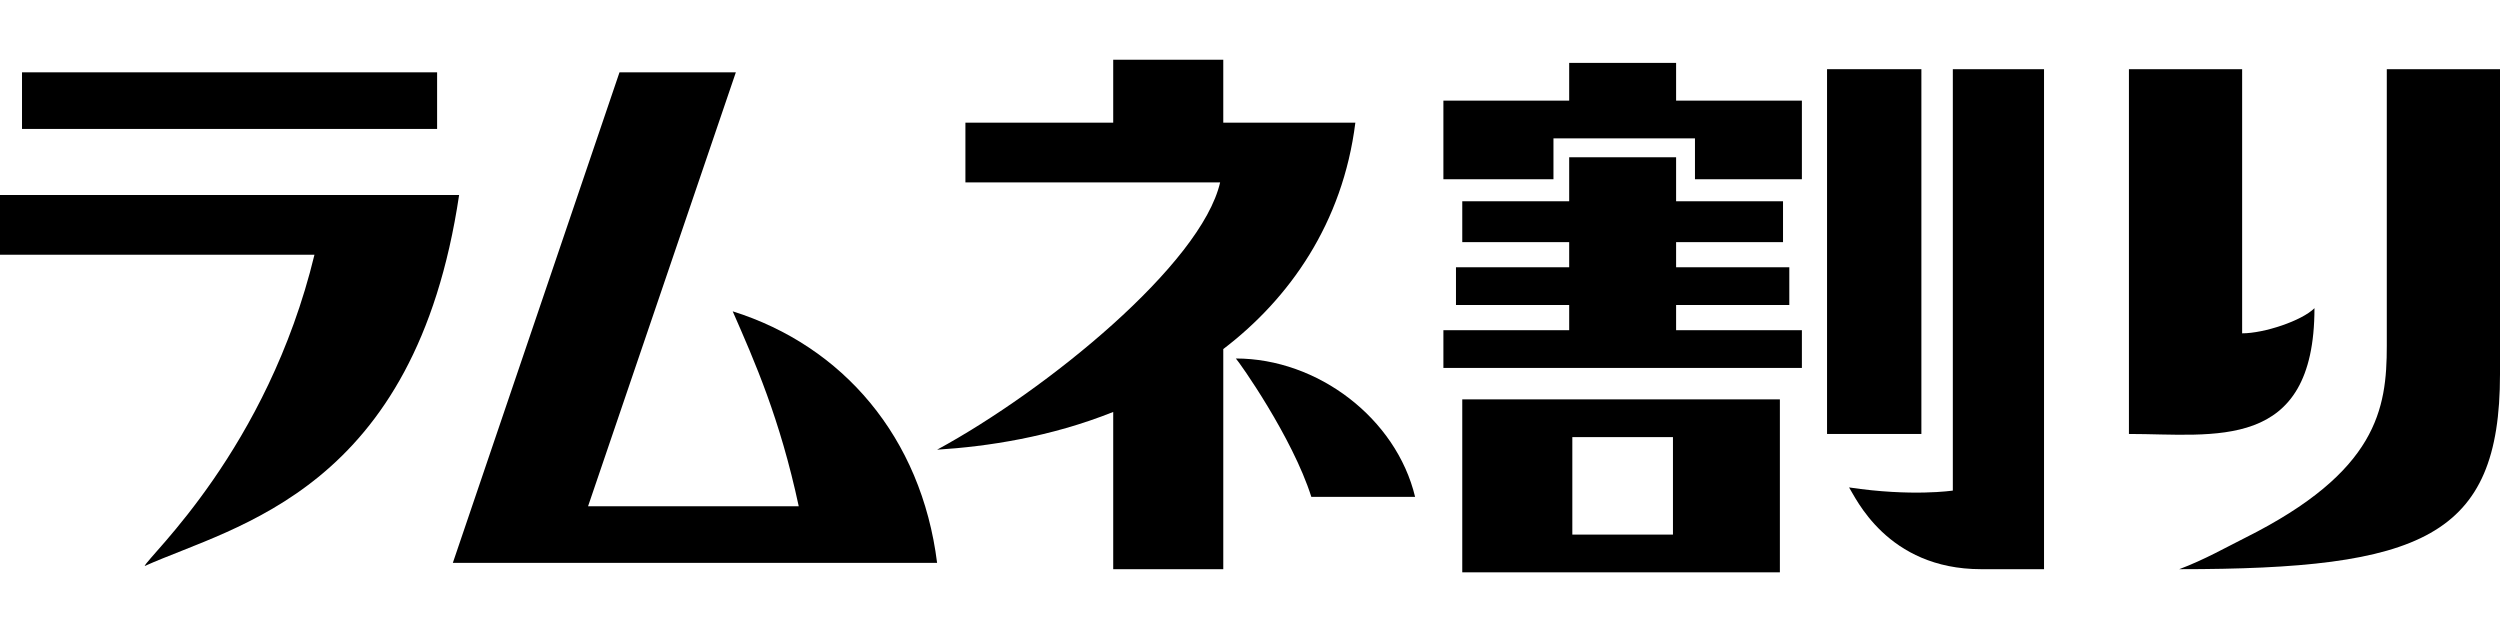
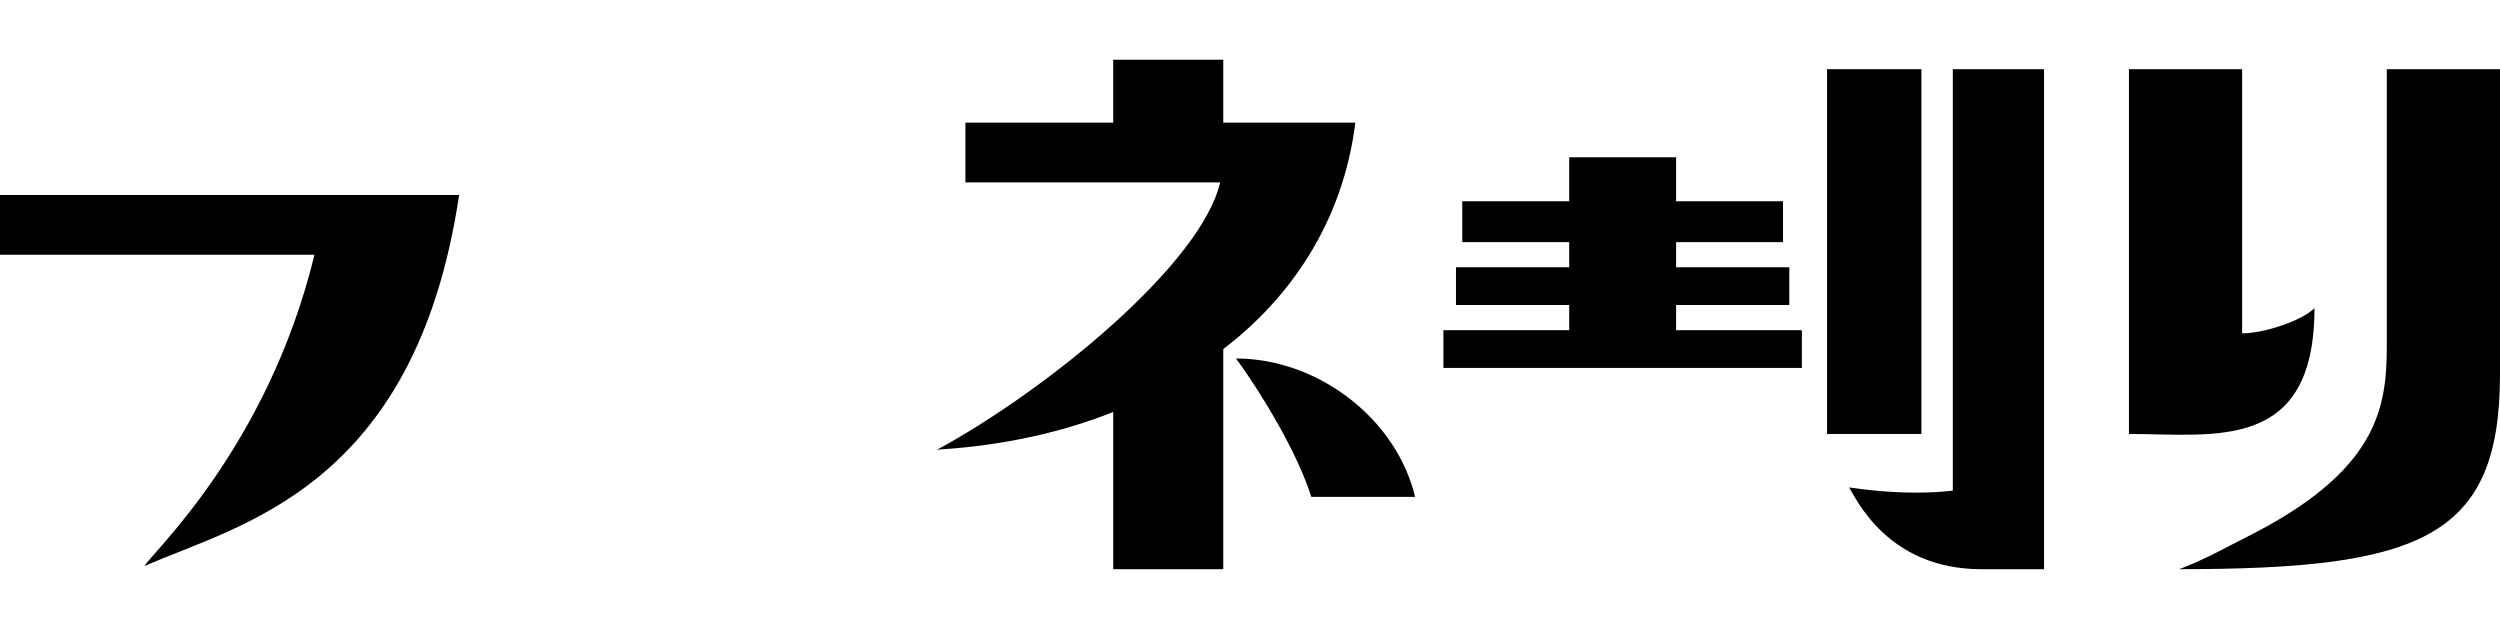
<svg xmlns="http://www.w3.org/2000/svg" enable-background="new 0 0 79.5 20" viewBox="0 0 79.5 20">
  <path d="m39.3 11.4c.1.1 1.8 2.5 2.4 4.4h3.3c-.6-2.5-3.1-4.4-5.7-4.4" />
  <path d="m43.1 3.9h-4.2v-2h-3.5v2h-4.7v1.9h8.1c-.6 2.6-5.5 6.6-9 8.5 1.6-.1 3.6-.4 5.6-1.2v5h3.5v-7c2.1-1.6 3.8-4 4.2-7.2" />
  <path d="m73.6 9.8c-.4.4-1.6.8-2.3.8v-8.4h-3.6v11.6c2.7 0 5.9.6 5.9-4" />
  <path d="m75.9 2.2v8.8c0 2-.3 4-4.5 6.1-.6.3-1.3.7-2.1 1 7.7 0 10.2-1 10.2-6.2v-9.7z" />
-   <path d="m46.5 18.2h10.1v-5.5h-10.1zm3.5-4.3h3.2v3.1h-3.2z" />
-   <path d="m53.3 2h-3.4v1.2h-4v2.5h3.5v-1.3h4.5v1.3h3.4v-2.5h-4z" />
  <path d="m58.1 2.2h3v11.6h-3z" />
  <path d="m53.3 9.7h3.6v-1.2h-3.6v-.8h3.4v-1.3h-3.4v-1.4h-3.4v1.4h-3.4v1.3h3.4v.8h-3.6v1.2h3.6v.8h-4v1.2h11.4v-1.2h-4z" />
  <path d="m62.1 2.2v13.4s-1.3.2-3.3-.1c.2.3 1.2 2.6 4.2 2.6h2v-15.9z" />
-   <path d="m23.3 9.9c.7 1.6 1.5 3.4 2.1 6.2h-6.7l4.7-13.8h-3.7l-5.3 15.6h15.4c-.5-4-3-6.9-6.5-8" />
  <path d="m0 6.3v1.8h10c-1.5 6.2-5.3 9.6-5.4 9.9 2.9-1.3 8.6-2.4 10-11.8h-14.6z" />
-   <path d="m.7 2.3h13.2v1.8h-13.2z" />
</svg>